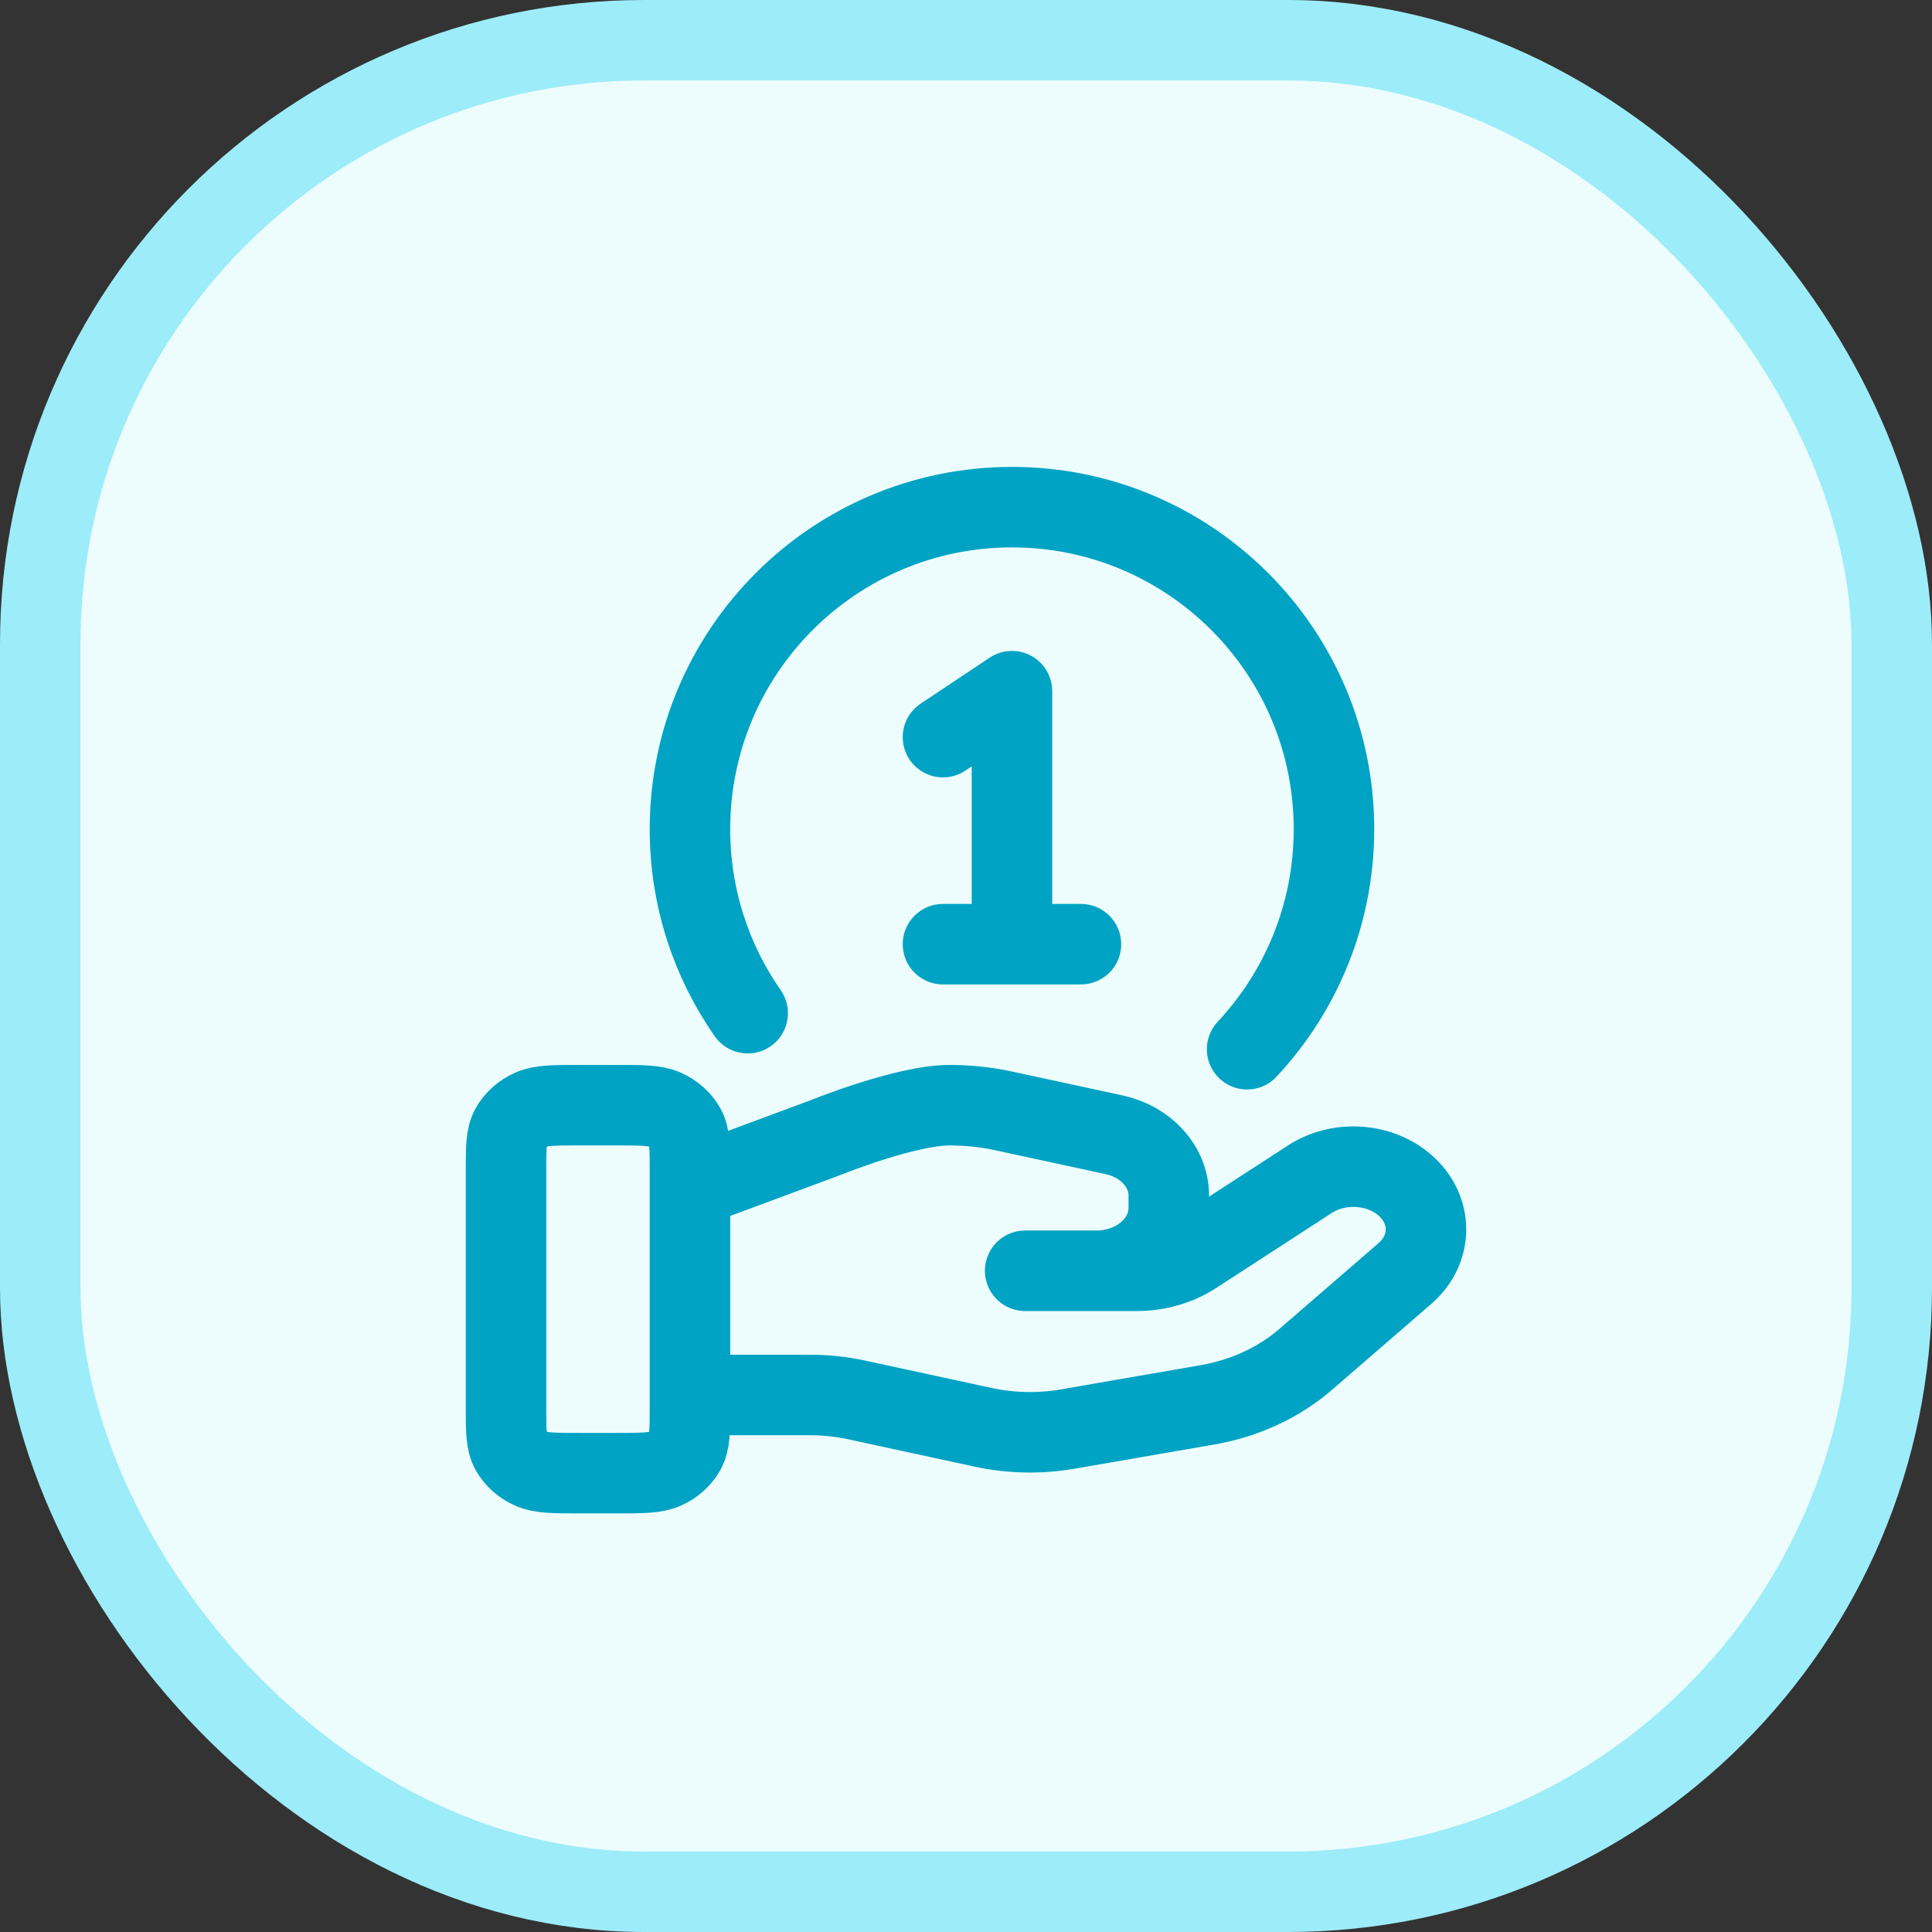
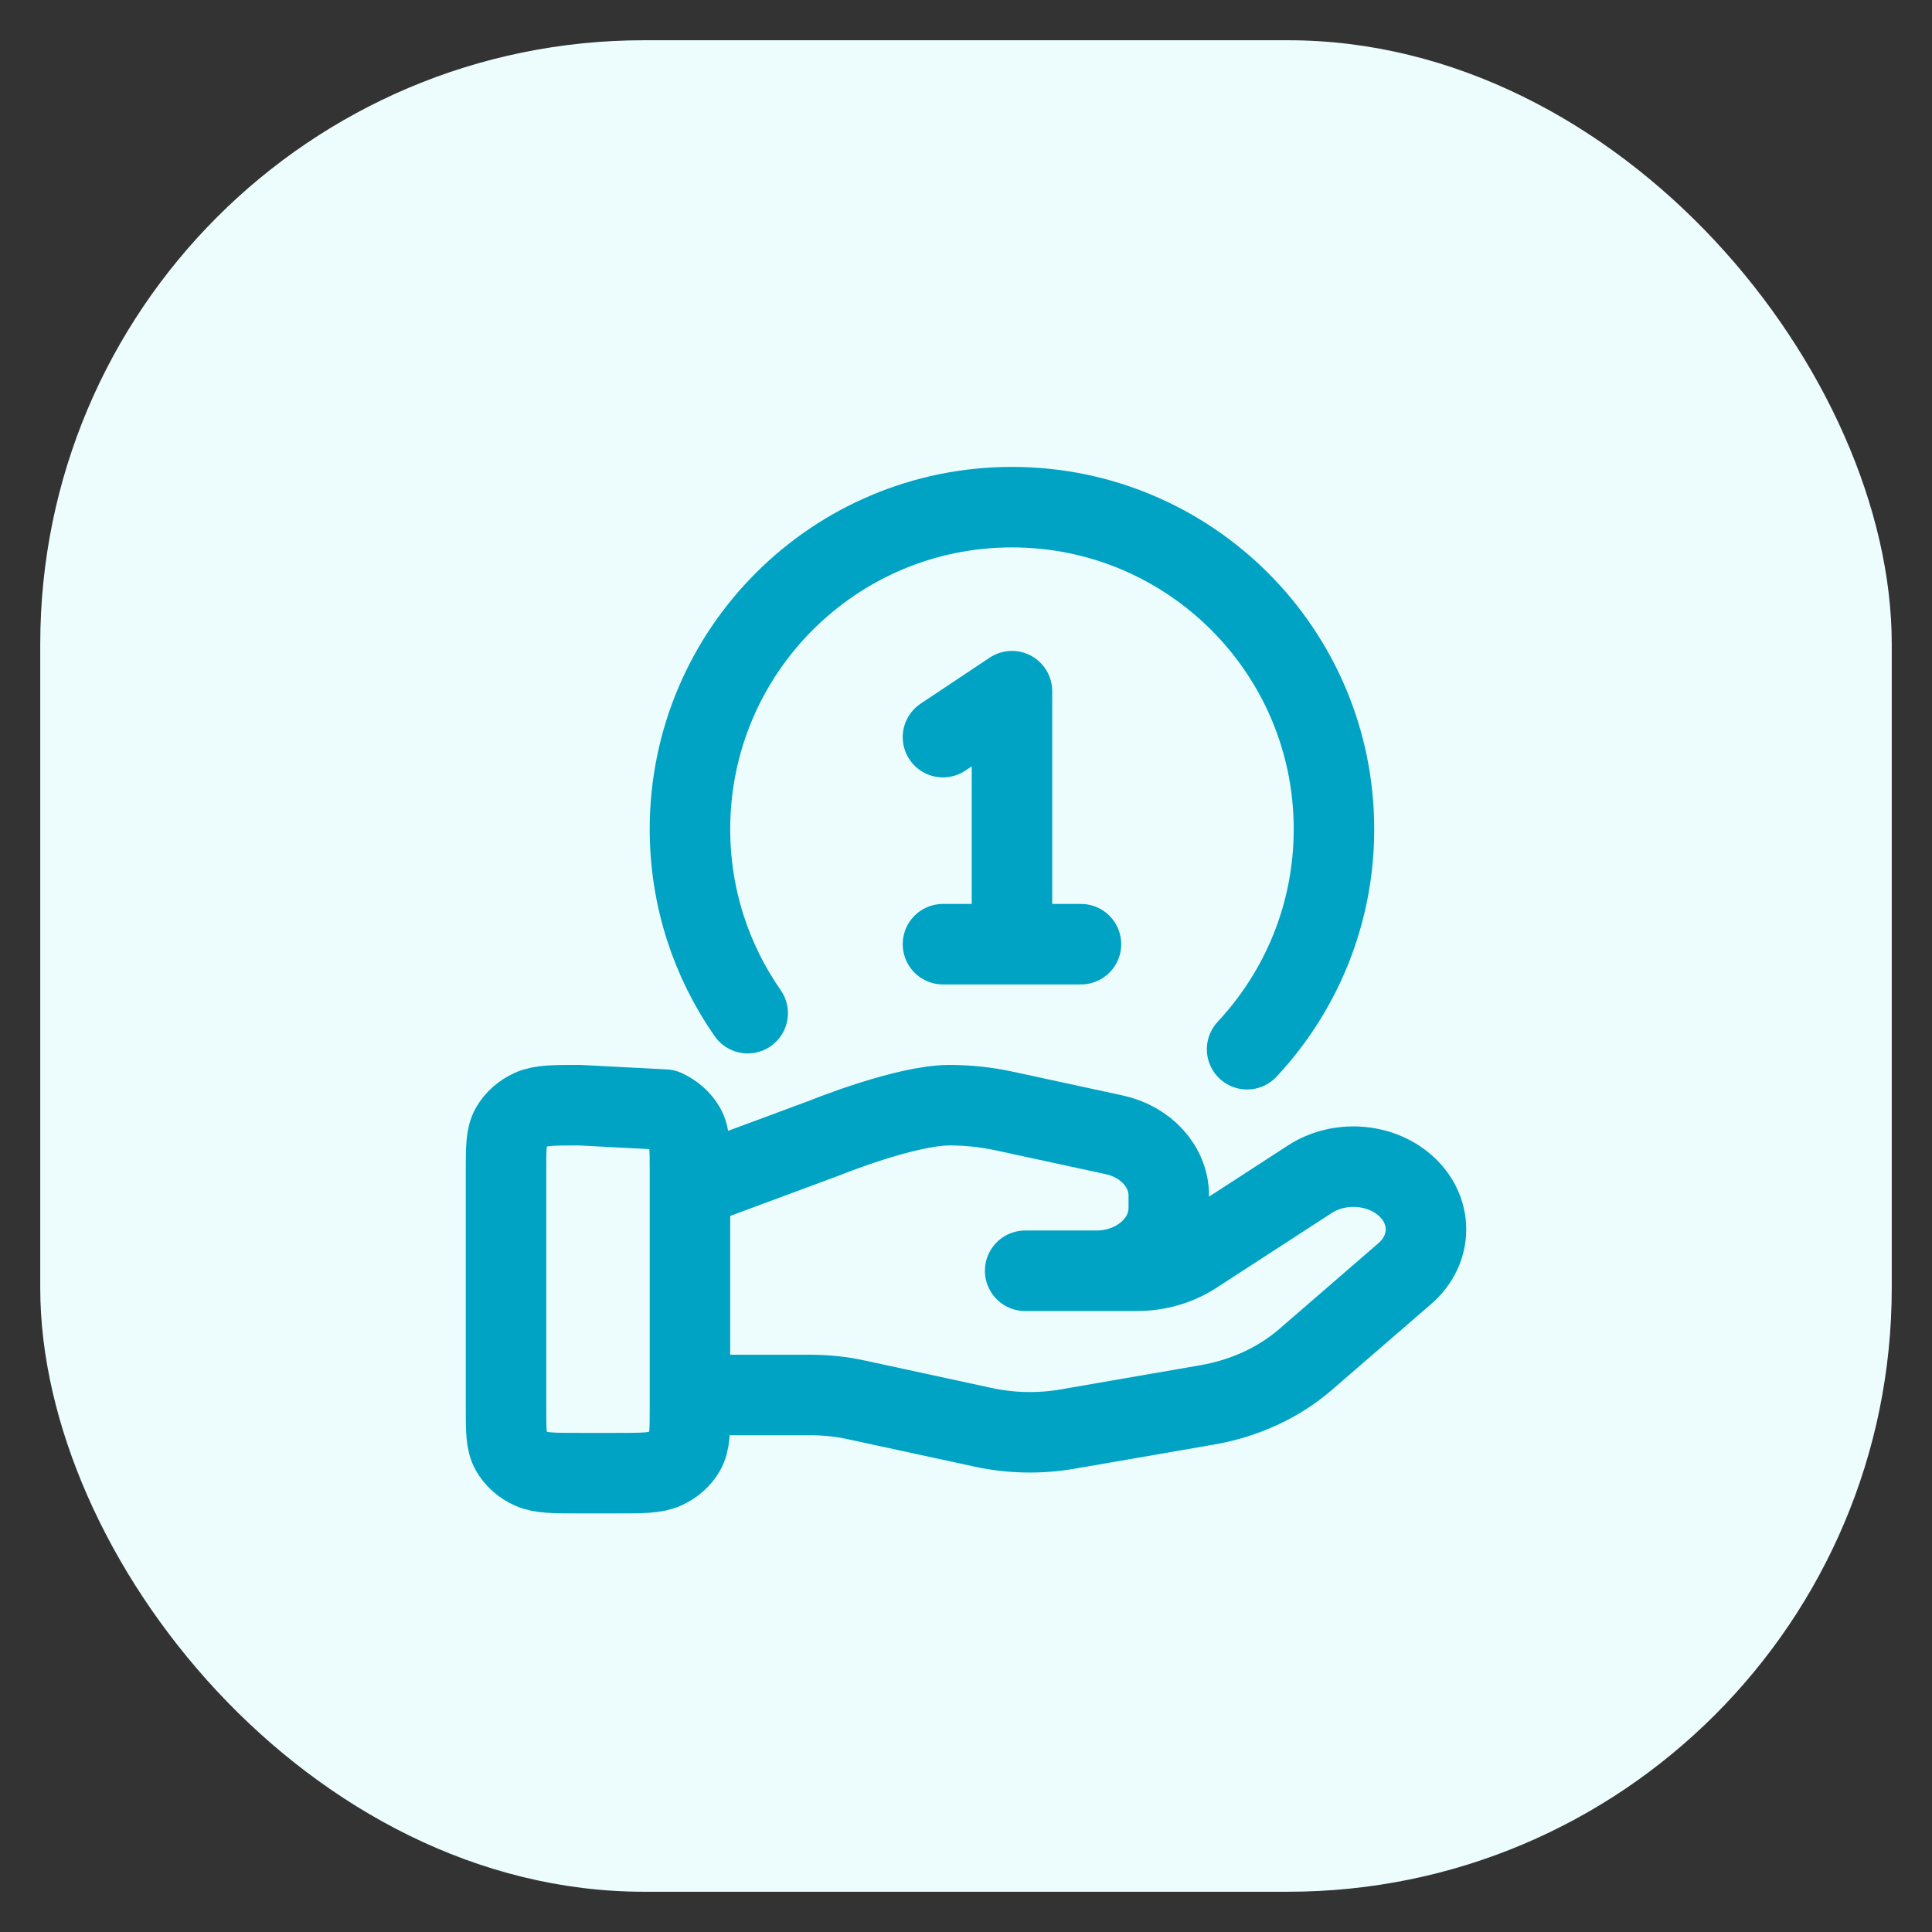
<svg xmlns="http://www.w3.org/2000/svg" width="24" height="24" viewBox="0 0 24 24" fill="none">
  <rect x="0" y="0" width="24" height="24" fill="#333333" stroke="none" />
  <rect x="0.5" y="0.5" width="23" height="23" rx="7.5" fill="#EDFDFD" />
-   <rect x="0.5" y="0.5" width="23" height="23" rx="7.5" stroke="#9DECF9" />
-   <path d="M8.571 17.329H10.063C10.258 17.329 10.451 17.349 10.639 17.39L12.215 17.731C12.557 17.805 12.914 17.812 13.259 17.753L15.002 17.451C15.462 17.371 15.886 17.175 16.217 16.889L17.45 15.822C17.802 15.519 17.802 15.025 17.45 14.721C17.133 14.447 16.631 14.416 16.273 14.648L14.836 15.58C14.63 15.714 14.38 15.786 14.122 15.786H12.735L13.618 15.786C14.116 15.786 14.519 15.437 14.519 15.007V14.851C14.519 14.494 14.238 14.182 13.837 14.096L12.473 13.801C12.252 13.753 12.024 13.729 11.796 13.729C11.245 13.729 10.247 14.135 10.247 14.135L8.571 14.757M11.714 9.157L12.571 8.586V11.729M11.714 11.729H13.428M9.288 12.586C8.836 11.938 8.571 11.15 8.571 10.3C8.571 8.091 10.362 6.3 12.571 6.3C14.78 6.3 16.571 8.091 16.571 10.3C16.571 11.357 16.161 12.318 15.492 13.034M6.286 14.542L6.286 17.488C6.286 17.772 6.286 17.914 6.348 18.023C6.403 18.119 6.49 18.196 6.598 18.245C6.72 18.3 6.88 18.3 7.2 18.3H7.657C7.977 18.3 8.137 18.3 8.259 18.245C8.367 18.196 8.454 18.119 8.509 18.023C8.571 17.914 8.571 17.772 8.571 17.488V14.542C8.571 14.257 8.571 14.115 8.509 14.006C8.454 13.911 8.367 13.833 8.259 13.784C8.137 13.729 7.977 13.729 7.657 13.729L7.2 13.729C6.88 13.729 6.72 13.729 6.598 13.784C6.49 13.833 6.403 13.911 6.348 14.006C6.286 14.115 6.286 14.257 6.286 14.542Z" stroke="#00A3C4" stroke-linecap="round" stroke-linejoin="round" />
+   <path d="M8.571 17.329H10.063C10.258 17.329 10.451 17.349 10.639 17.39L12.215 17.731C12.557 17.805 12.914 17.812 13.259 17.753L15.002 17.451C15.462 17.371 15.886 17.175 16.217 16.889L17.45 15.822C17.802 15.519 17.802 15.025 17.45 14.721C17.133 14.447 16.631 14.416 16.273 14.648L14.836 15.58C14.63 15.714 14.38 15.786 14.122 15.786H12.735L13.618 15.786C14.116 15.786 14.519 15.437 14.519 15.007V14.851C14.519 14.494 14.238 14.182 13.837 14.096L12.473 13.801C12.252 13.753 12.024 13.729 11.796 13.729C11.245 13.729 10.247 14.135 10.247 14.135L8.571 14.757M11.714 9.157L12.571 8.586V11.729M11.714 11.729H13.428M9.288 12.586C8.836 11.938 8.571 11.15 8.571 10.3C8.571 8.091 10.362 6.3 12.571 6.3C14.78 6.3 16.571 8.091 16.571 10.3C16.571 11.357 16.161 12.318 15.492 13.034M6.286 14.542L6.286 17.488C6.286 17.772 6.286 17.914 6.348 18.023C6.403 18.119 6.49 18.196 6.598 18.245C6.72 18.3 6.88 18.3 7.2 18.3H7.657C7.977 18.3 8.137 18.3 8.259 18.245C8.367 18.196 8.454 18.119 8.509 18.023C8.571 17.914 8.571 17.772 8.571 17.488V14.542C8.571 14.257 8.571 14.115 8.509 14.006C8.454 13.911 8.367 13.833 8.259 13.784L7.2 13.729C6.88 13.729 6.72 13.729 6.598 13.784C6.49 13.833 6.403 13.911 6.348 14.006C6.286 14.115 6.286 14.257 6.286 14.542Z" stroke="#00A3C4" stroke-linecap="round" stroke-linejoin="round" />
</svg>